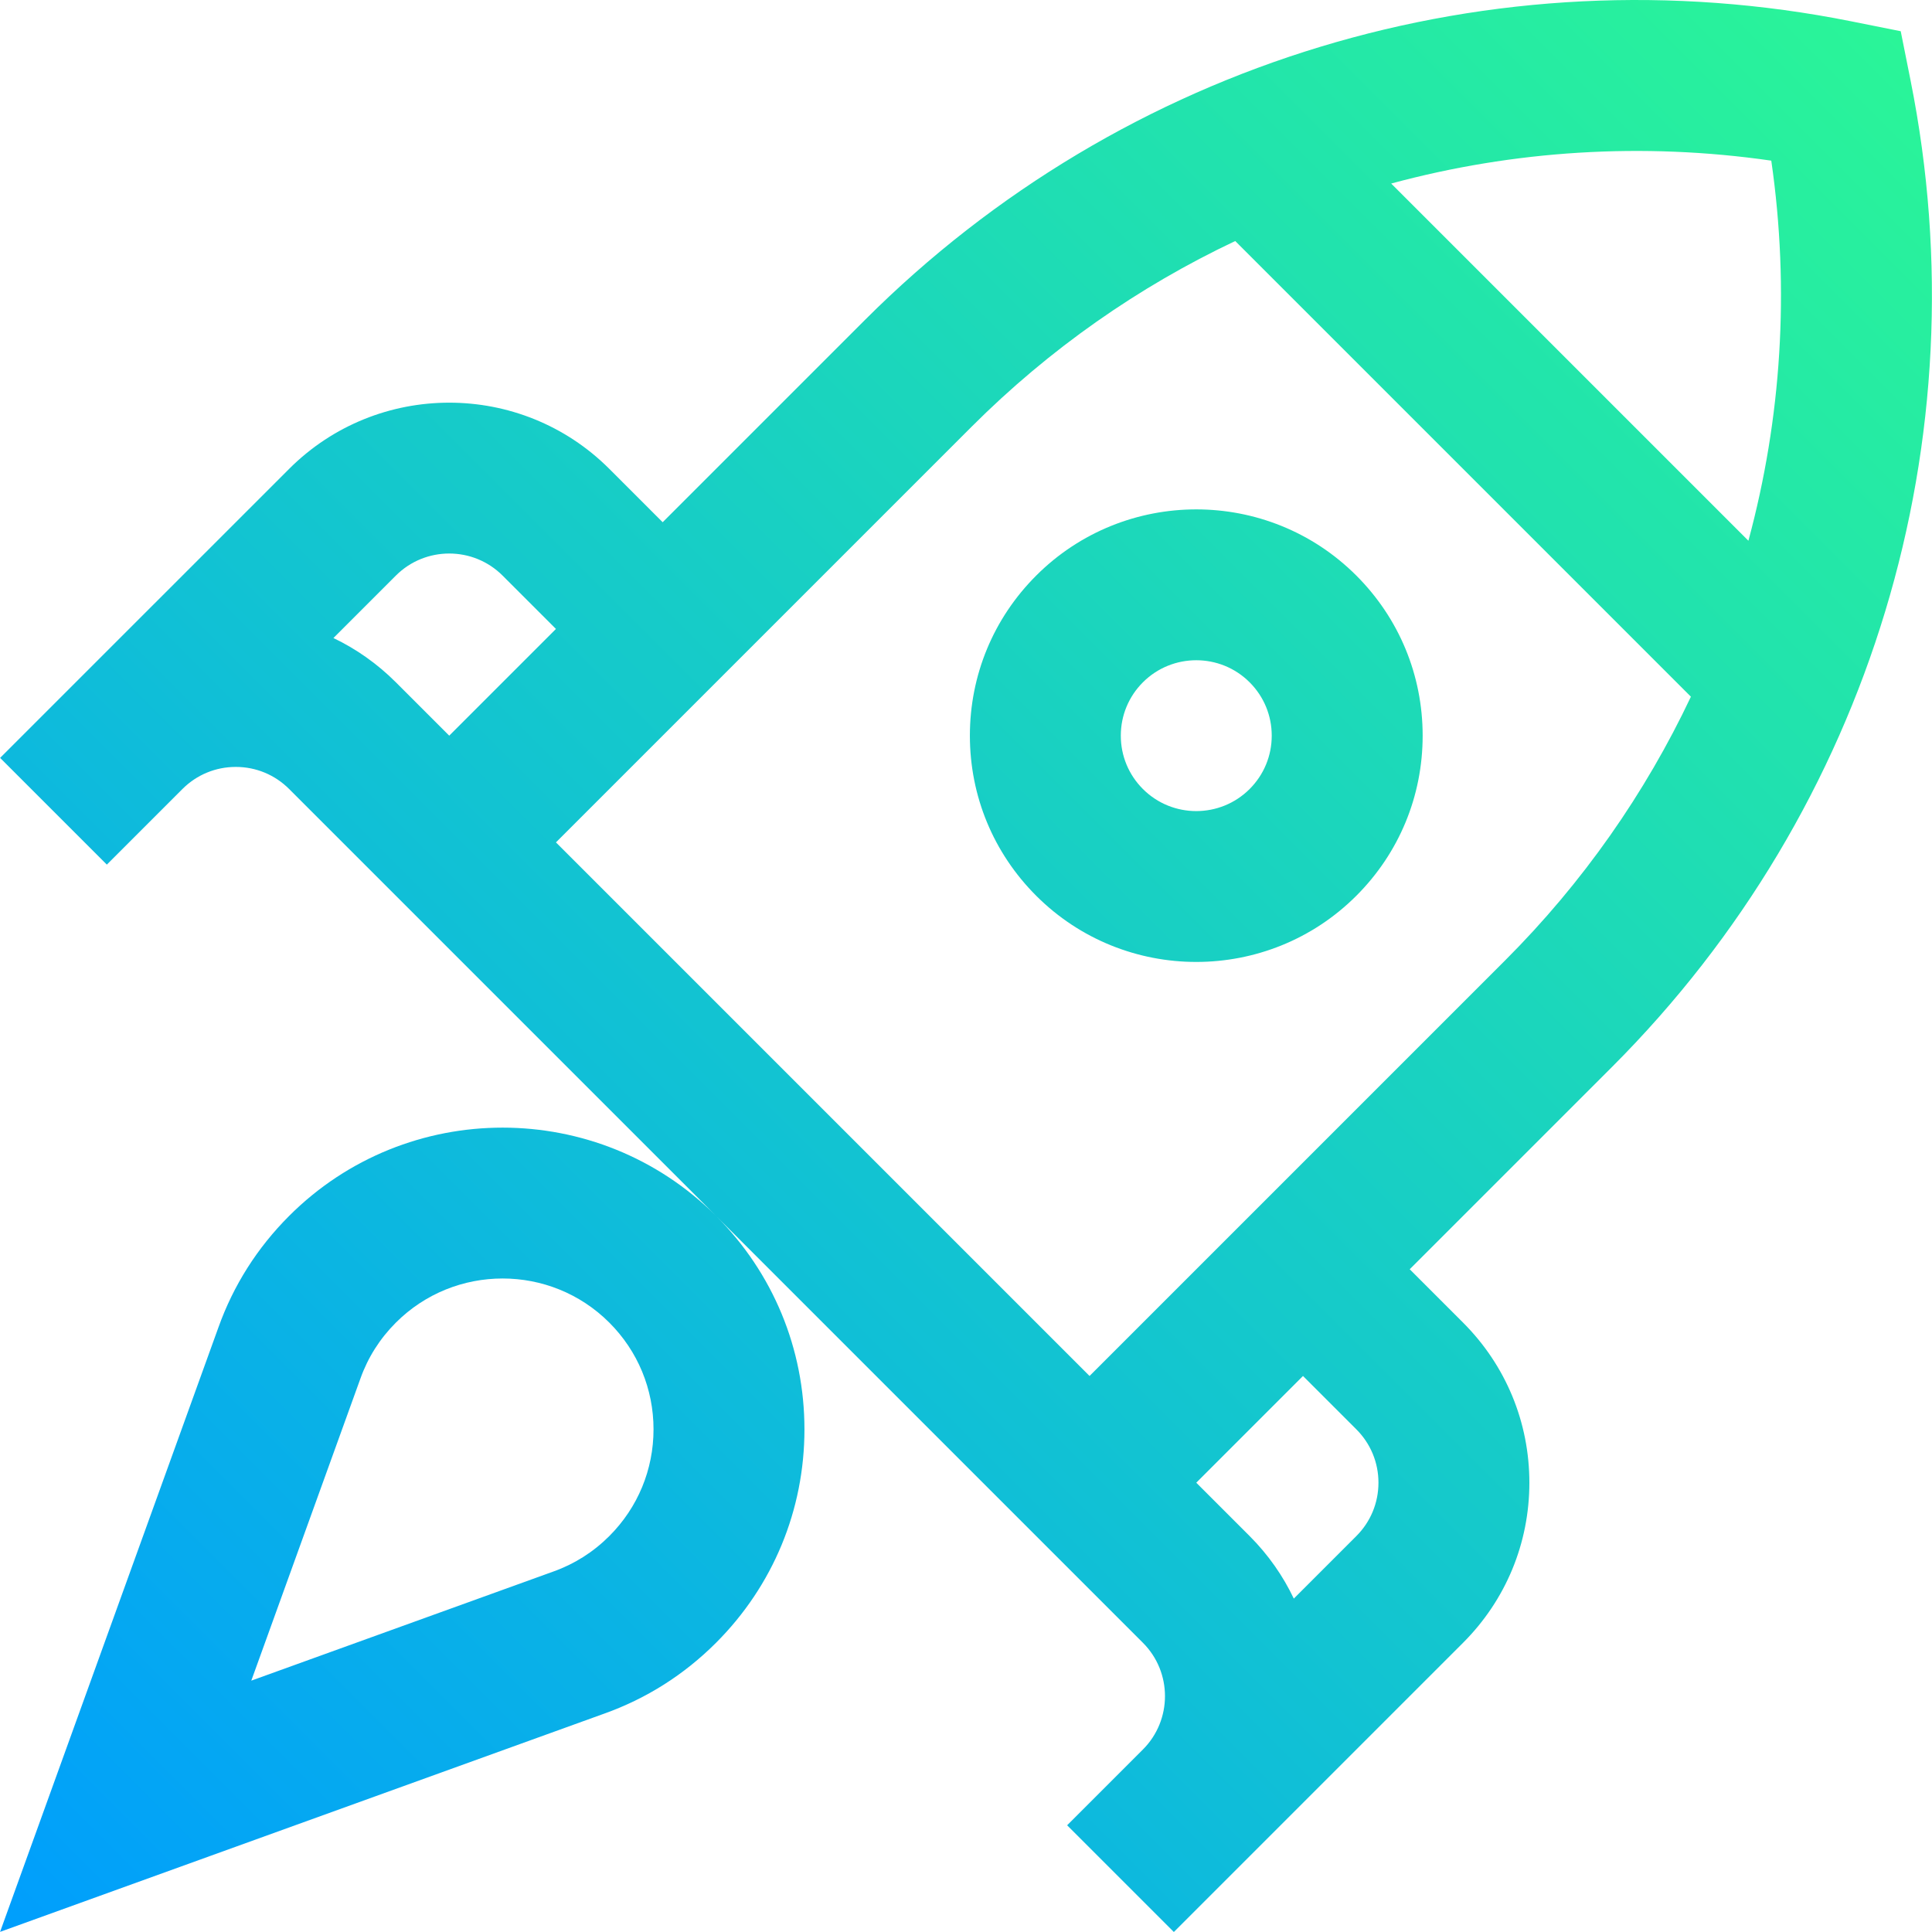
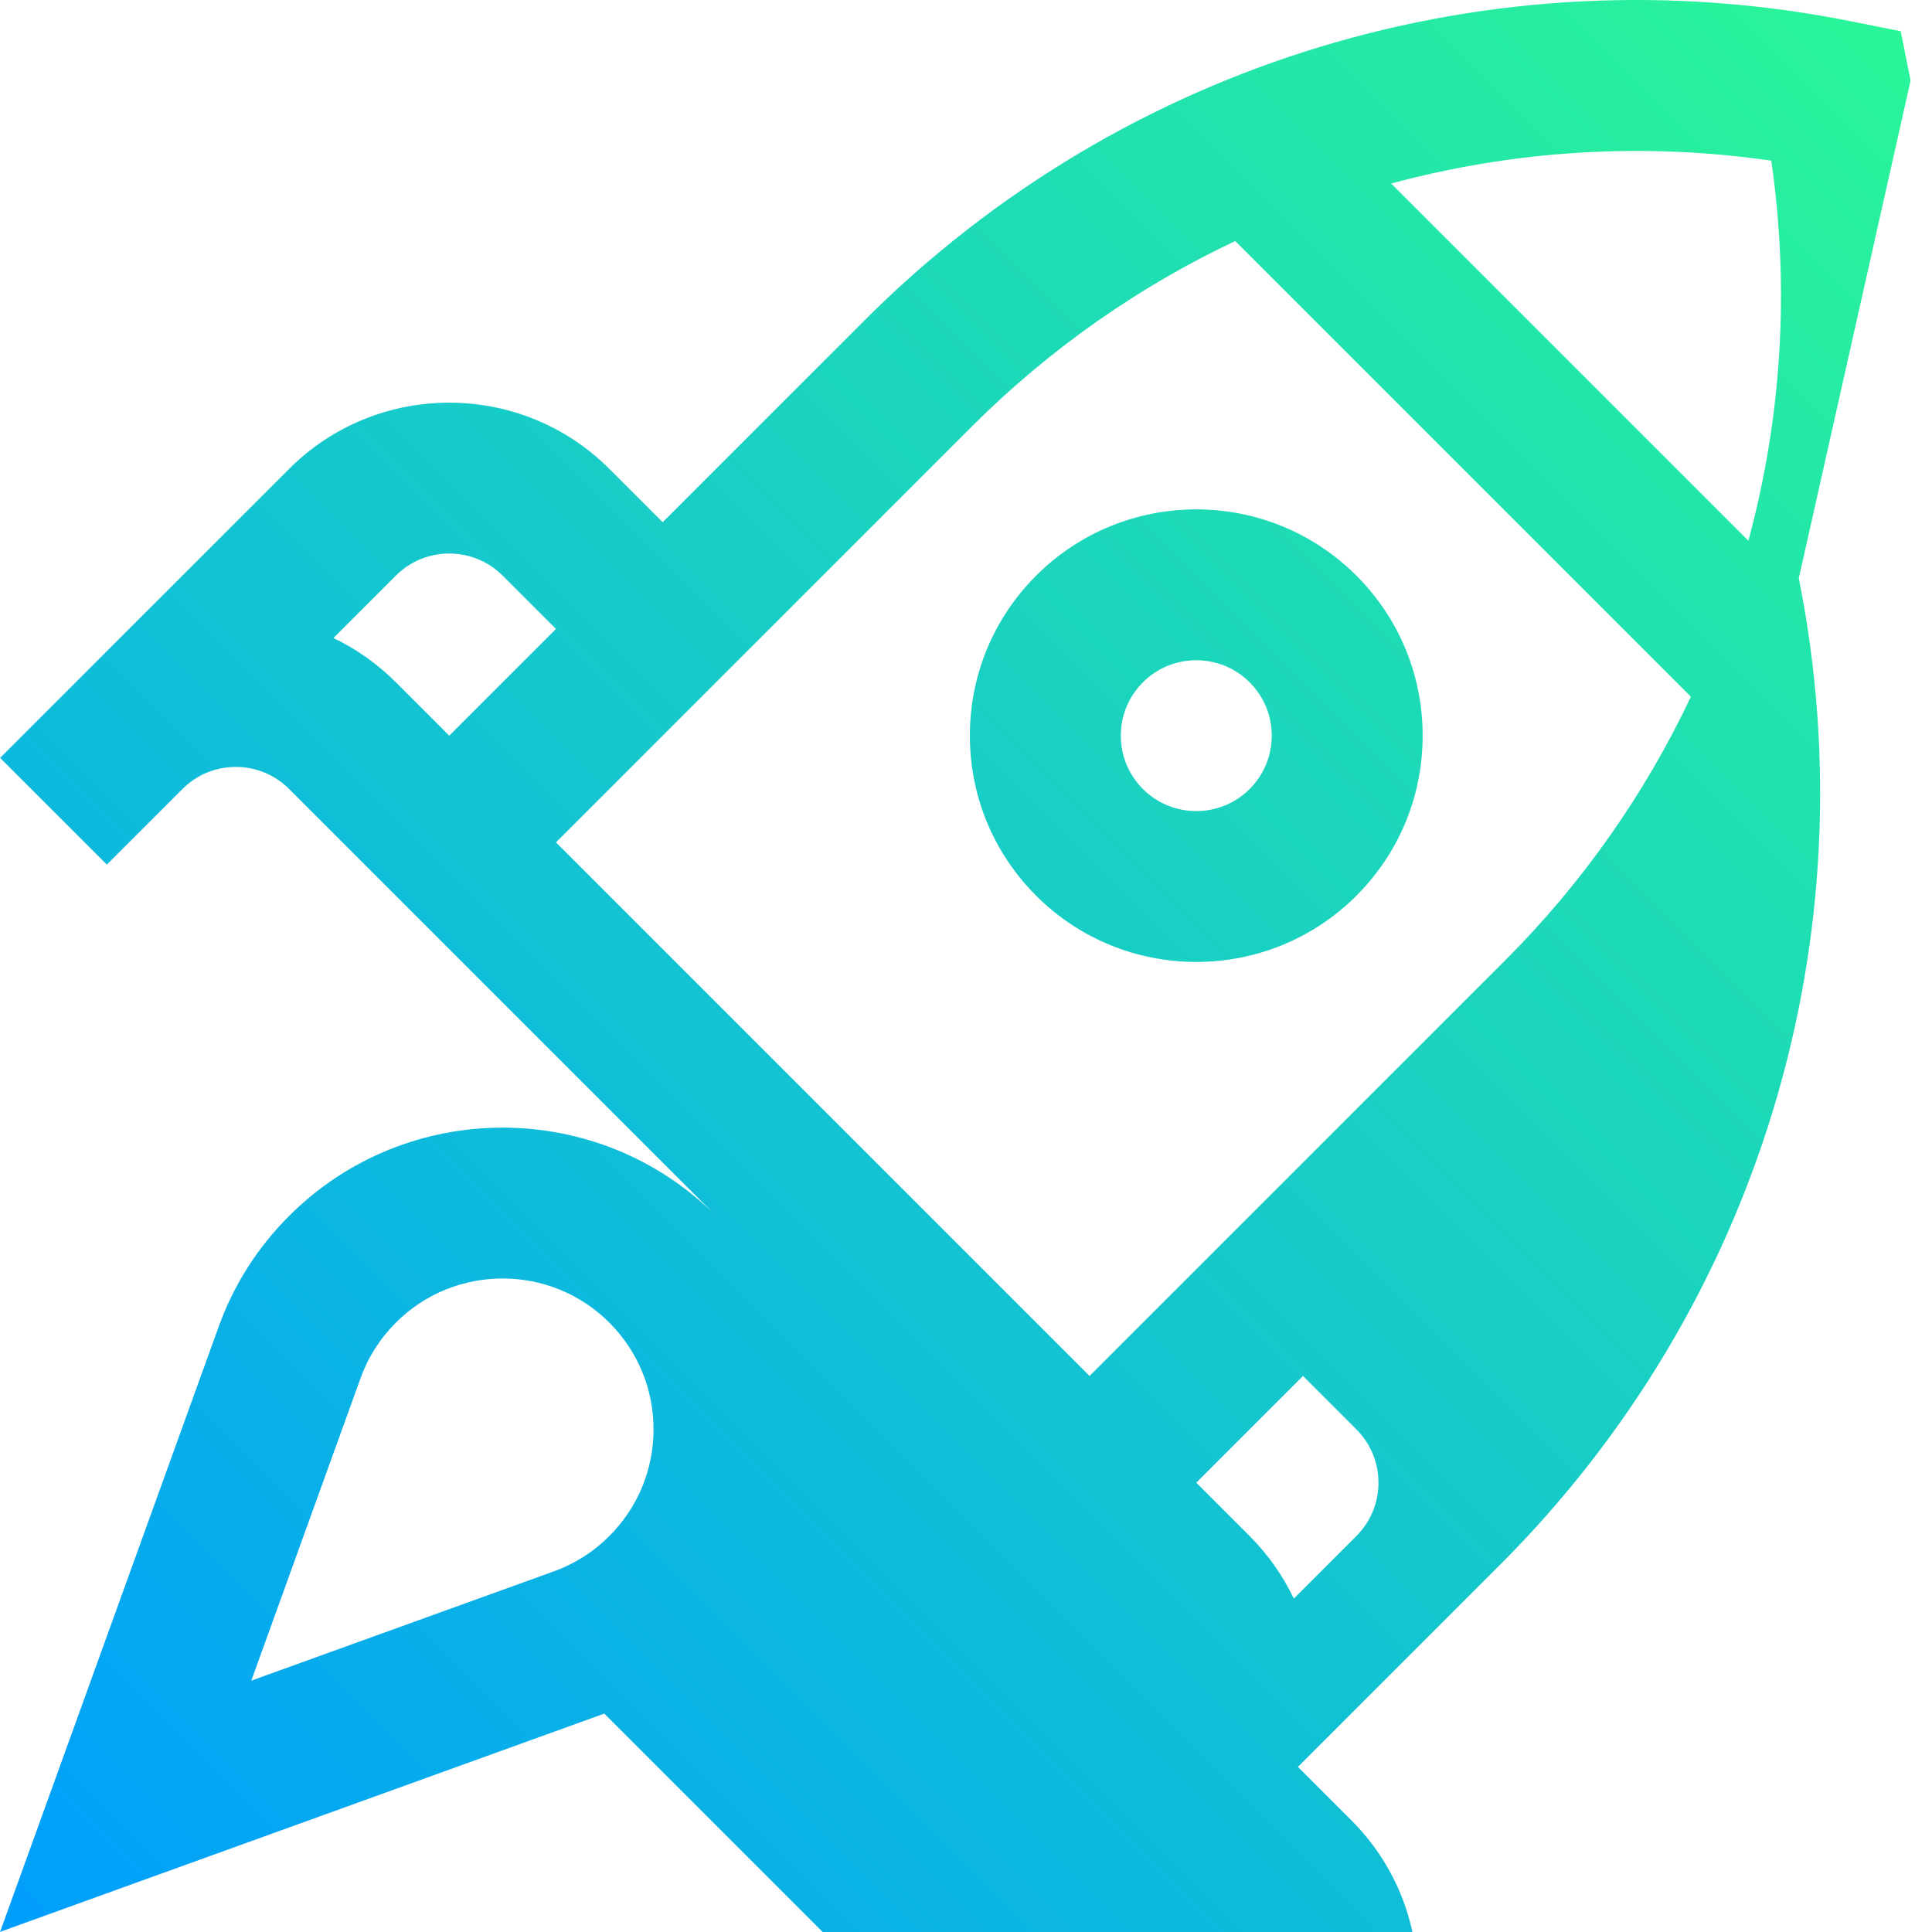
<svg xmlns="http://www.w3.org/2000/svg" id="Capa_1" enable-background="new 0 0 512.044 512.044" height="512" viewBox="0 0 512.044 512.044" width="512">
  <linearGradient id="SVGID_1_" gradientUnits="userSpaceOnUse" x1=".018" x2="503.754" y1="512.008" y2="8.272">
    <stop offset="0" stop-color="#009efd" />
    <stop offset="1" stop-color="#2af598" />
  </linearGradient>
  <g>
    <g>
      <g>
-         <path d="m506.368 21.347-2.614-13.074-13.075-2.615c-95.122-19.025-192.87 10.569-261.467 79.166l-53.582 53.583-14.142-14.142c-23.393-23.394-61.459-23.393-84.854 0l-56.566 56.565c-.001.001-.002.002-.002.002l-20.035 20.035 28.285 28.284 20.04-20.04c3.778-3.774 8.797-5.852 14.136-5.852 5.343 0 10.364 2.08 14.143 5.858l18.447 18.446 94.676 94.676c-31.195-31.177-81.936-31.173-113.124.014-8.468 8.468-14.789 18.45-18.758 29.587l-57.858 160.168 160.141-57.848c11.195-3.999 21.158-10.313 29.614-18.769 15.109-15.11 23.432-35.2 23.432-56.569 0-21.362-8.317-41.445-23.417-56.553l84.837 84.837 28.284 28.284c7.799 7.798 7.799 20.486 0 28.284l-20.084 20.084 28.285 28.284 20.084-20.084.001-.001 56.566-56.567c11.333-11.333 17.574-26.4 17.574-42.427s-6.241-31.094-17.573-42.427l-14.142-14.142 53.583-53.583c68.596-68.594 98.191-166.338 79.165-261.464zm-344.881 385.76c-4.242 4.242-9.226 7.403-14.811 9.393l-80.076 28.927 28.927-80.077c1.99-5.587 5.15-10.57 9.392-14.812 7.799-7.798 18.042-11.697 28.285-11.697s20.486 3.899 28.285 11.697c7.555 7.555 11.716 17.6 11.716 28.284-.001 10.685-4.162 20.73-11.718 28.285zm307.962-364.53c4.924 34.1 2.702 68.332-6.066 100.739l-94.674-94.674c32.408-8.767 66.64-10.99 100.74-6.065zm-350.388 152.398-14.142-14.142c-4.894-4.894-10.487-8.833-16.55-11.735l16.549-16.549c7.8-7.797 20.487-7.798 28.285 0l14.142 14.142zm240.416 212.132-16.574 16.574c-2.856-5.996-6.751-11.617-11.709-16.574l-14.142-14.142 28.284-28.284 14.142 14.142c3.778 3.778 5.858 8.8 5.858 14.142-.001 5.342-2.081 10.364-5.859 14.142zm-70.71-42.427-141.421-141.421 110.151-110.152c20.621-20.621 44.306-37.138 69.88-49.227l120.769 120.769c-12.09 25.573-28.607 49.259-49.228 69.88zm-14.142-212.132c-11.333 11.333-17.574 26.4-17.574 42.427s6.241 31.094 17.574 42.427c11.696 11.697 27.062 17.545 42.426 17.545s30.729-5.848 42.426-17.545h.001c11.332-11.333 17.573-26.4 17.573-42.427s-6.241-31.094-17.573-42.426c-23.397-23.395-61.46-23.394-84.853-.001zm56.568 56.569c-7.801 7.798-20.487 7.798-28.284 0-3.778-3.778-5.858-8.8-5.858-14.142s2.08-10.365 5.858-14.142c3.898-3.899 9.02-5.848 14.142-5.848 5.121 0 10.243 1.949 14.143 5.849 3.777 3.777 5.857 8.8 5.857 14.142 0 5.341-2.08 10.363-5.858 14.141z" fill="url(#SVGID_1_)" />
+         <path d="m506.368 21.347-2.614-13.074-13.075-2.615c-95.122-19.025-192.87 10.569-261.467 79.166l-53.582 53.583-14.142-14.142c-23.393-23.394-61.459-23.393-84.854 0l-56.566 56.565c-.001.001-.002.002-.002.002l-20.035 20.035 28.285 28.284 20.04-20.04c3.778-3.774 8.797-5.852 14.136-5.852 5.343 0 10.364 2.08 14.143 5.858l18.447 18.446 94.676 94.676c-31.195-31.177-81.936-31.173-113.124.014-8.468 8.468-14.789 18.45-18.758 29.587l-57.858 160.168 160.141-57.848l84.837 84.837 28.284 28.284c7.799 7.798 7.799 20.486 0 28.284l-20.084 20.084 28.285 28.284 20.084-20.084.001-.001 56.566-56.567c11.333-11.333 17.574-26.4 17.574-42.427s-6.241-31.094-17.573-42.427l-14.142-14.142 53.583-53.583c68.596-68.594 98.191-166.338 79.165-261.464zm-344.881 385.76c-4.242 4.242-9.226 7.403-14.811 9.393l-80.076 28.927 28.927-80.077c1.99-5.587 5.15-10.57 9.392-14.812 7.799-7.798 18.042-11.697 28.285-11.697s20.486 3.899 28.285 11.697c7.555 7.555 11.716 17.6 11.716 28.284-.001 10.685-4.162 20.73-11.718 28.285zm307.962-364.53c4.924 34.1 2.702 68.332-6.066 100.739l-94.674-94.674c32.408-8.767 66.64-10.99 100.74-6.065zm-350.388 152.398-14.142-14.142c-4.894-4.894-10.487-8.833-16.55-11.735l16.549-16.549c7.8-7.797 20.487-7.798 28.285 0l14.142 14.142zm240.416 212.132-16.574 16.574c-2.856-5.996-6.751-11.617-11.709-16.574l-14.142-14.142 28.284-28.284 14.142 14.142c3.778 3.778 5.858 8.8 5.858 14.142-.001 5.342-2.081 10.364-5.859 14.142zm-70.71-42.427-141.421-141.421 110.151-110.152c20.621-20.621 44.306-37.138 69.88-49.227l120.769 120.769c-12.09 25.573-28.607 49.259-49.228 69.88zm-14.142-212.132c-11.333 11.333-17.574 26.4-17.574 42.427s6.241 31.094 17.574 42.427c11.696 11.697 27.062 17.545 42.426 17.545s30.729-5.848 42.426-17.545h.001c11.332-11.333 17.573-26.4 17.573-42.427s-6.241-31.094-17.573-42.426c-23.397-23.395-61.46-23.394-84.853-.001zm56.568 56.569c-7.801 7.798-20.487 7.798-28.284 0-3.778-3.778-5.858-8.8-5.858-14.142s2.08-10.365 5.858-14.142c3.898-3.899 9.02-5.848 14.142-5.848 5.121 0 10.243 1.949 14.143 5.849 3.777 3.777 5.857 8.8 5.857 14.142 0 5.341-2.08 10.363-5.858 14.141z" fill="url(#SVGID_1_)" />
      </g>
    </g>
  </g>
</svg>